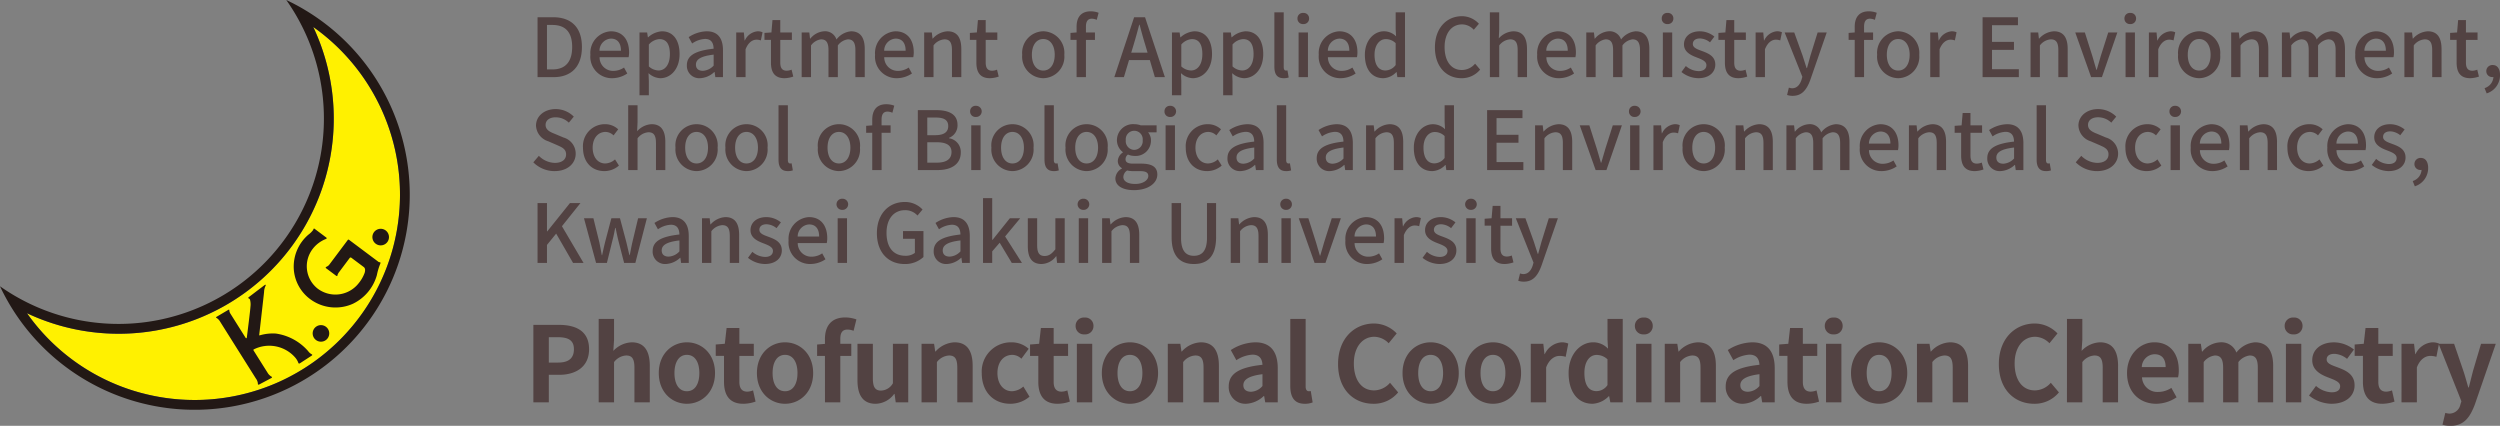
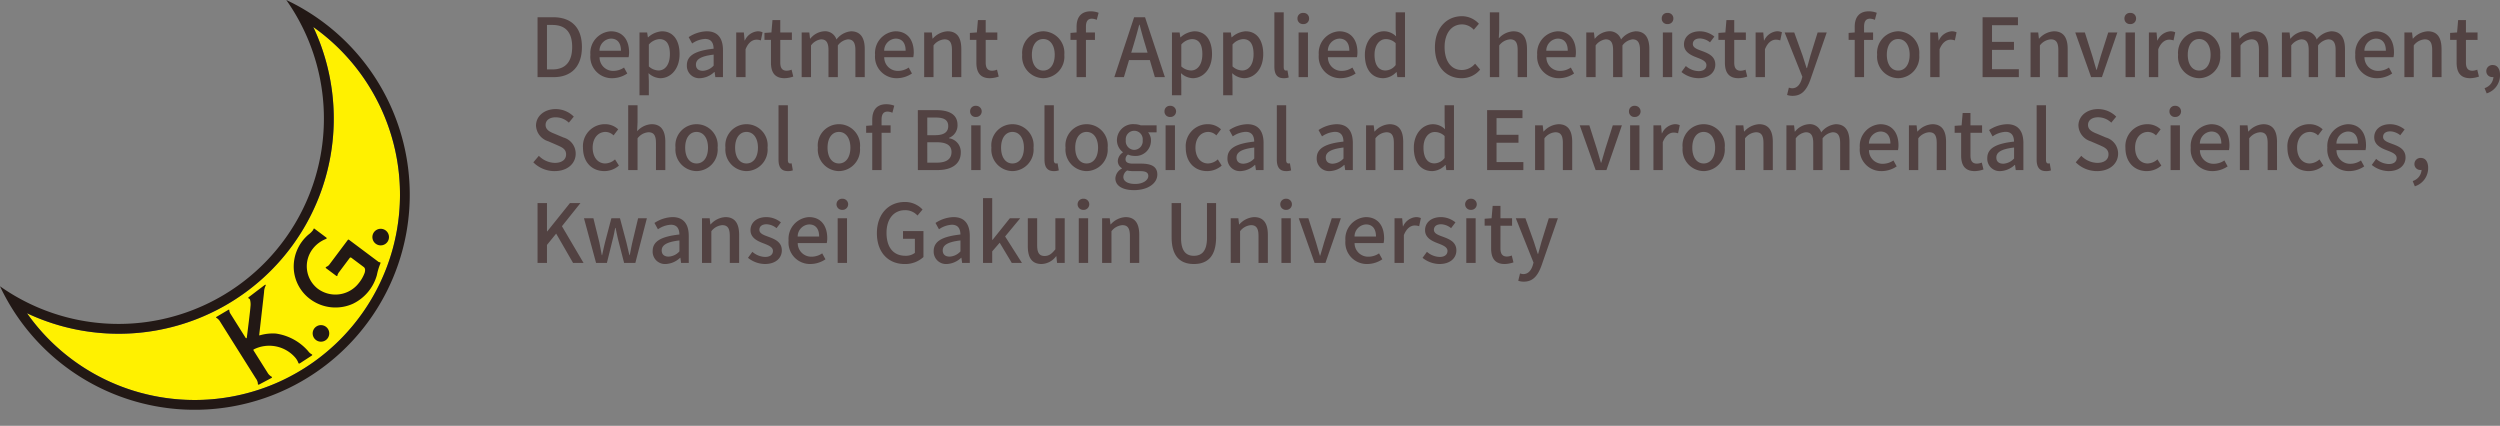
<svg xmlns="http://www.w3.org/2000/svg" width="430.551" height="73.336" viewBox="0 0 430.551 73.336">
  <rect x="0" y="0" width="430.551" height="73.336" fill="#808080" stroke="none" />
  <g id="グループ_1236" data-name="グループ 1236" transform="translate(-319.781 -24.714)">
    <g id="グループ_1235" data-name="グループ 1235">
      <g id="グループ_1185" data-name="グループ 1185" transform="translate(319.781 24.714)">
        <path id="パス_2164" data-name="パス 2164" d="M55.071,98.414a35.226,35.226,0,0,1-19.7-13.733,37.049,37.049,0,0,0,49.3-49.3,35.369,35.369,0,0,1-29.6,63.03" transform="translate(-30.718 -30.731)" fill="#fff100" />
        <path id="パス_2165" data-name="パス 2165" d="M82.106,31.386q-1.473-.869-3.04-1.608.974,1.379,1.81,2.842A35.371,35.371,0,0,1,32.6,80.886q-1.469-.839-2.839-1.807.736,1.556,1.61,3.043a37.049,37.049,0,1,0,50.73-50.735M54.118,97.46a35.226,35.226,0,0,1-19.7-13.733,37.049,37.049,0,0,0,49.3-49.3,35.369,35.369,0,0,1-29.6,63.03m32.13-11.021a1.427,1.427,0,1,1-1.968-.447,1.427,1.427,0,0,1,1.968.447M96.535,69.847a1.428,1.428,0,1,1-1.968-.447,1.428,1.428,0,0,1,1.968.447M83.541,90.91c0,.047-.058.087-.109.125,0,0-1.848,1.2-2,1.3-.127.08-.252.109-.319-.153a3.018,3.018,0,0,0-.545-.869,5.939,5.939,0,0,0-7.122-1.351.131.131,0,0,0-.012.174h0c1.241,1.973,2.317,3.682,2.4,3.811a1.874,1.874,0,0,0,.617.653c.134.06.156.114.153.173s-.075.1-.162.143-1.9,1.005-1.98,1.05-.179.091-.241.037-.048-.136-.048-.227a1.722,1.722,0,0,0-.337-.807c-.339-.537-6.074-9.651-6.2-9.856a1.751,1.751,0,0,0-.571-.578c-.086-.042-.138-.112-.041-.172s2.026-1.2,2.026-1.2c.078-.047.136-.073.173-.051.052.035.03.149.047.259a1.467,1.467,0,0,0,.228.505c.072.116,1.246,1.982,2.564,4.076.1.146.192.06.21-.039.148-1.159.59-4.647.624-5.3a3.136,3.136,0,0,0-.079-1.243.47.47,0,0,0-.225-.2c-.106-.06-.087-.136-.008-.2s2.657-2.023,2.762-2.1.156-.056.179-.026.005.111-.047.208a2.581,2.581,0,0,0-.235,1.03c-.08.761-.715,6.318-.837,7.383-.006.06.02.083.074.068l-.008.007a7.991,7.991,0,0,1,2.808-.316,9.042,9.042,0,0,1,5.571,3.046,1.807,1.807,0,0,0,.61.53A.125.125,0,0,1,83.541,90.91Zm2.438-14.893c-.062-.044-.134-.115-.125-.172s.094-.1.2-.156a1.089,1.089,0,0,0,.454-.376L89.665,71.1a.15.15,0,0,1,.191-.036c.055.039,5.047,3.777,5.112,3.825a.191.191,0,0,0,.17.046c.085,0,.2.007.132.237a10.586,10.586,0,0,0-.6,1.989,7.8,7.8,0,0,1-4.109,4.922,7.31,7.31,0,0,1-7.471-.859,7,7,0,0,1-2.727-5.063,7.254,7.254,0,0,1,2.5-5.957,3.865,3.865,0,0,0,.813-.791c.073-.164.113-.265.154-.276s.071.012.11.04,2,1.5,2.038,1.529a.1.1,0,0,1,.051.093c0,.024,0,.085-.154.145a5.272,5.272,0,0,0-2.244,1.685,4.9,4.9,0,0,0,.832,6.85,5.087,5.087,0,0,0,7.054-.9,6.106,6.106,0,0,0,1.057-1.842c.044-.183.193-.7-.166-.971s-2.047-1.532-2.125-1.592a.2.2,0,0,0-.3.041c-.093.121-1.653,2.208-1.774,2.369a1.7,1.7,0,0,0-.295.495c-.037.11-.037.214-.091.237s-.141-.026-.2-.071Z" transform="translate(-29.765 -29.778)" fill="#221815" />
      </g>
-       <path id="パス_2189" data-name="パス 2189" d="M1.638,0H4.3V-4.734H6.084c2.862,0,5.148-1.368,5.148-4.41,0-3.15-2.268-4.194-5.22-4.194H1.638ZM4.3-6.84v-4.374H5.814c1.836,0,2.808.522,2.808,2.07,0,1.53-.882,2.3-2.718,2.3ZM12.888,0h2.646V-6.93a2.833,2.833,0,0,1,2.088-1.134c.99,0,1.422.54,1.422,2.106V0H21.69V-6.282c0-2.538-.936-4.05-3.114-4.05a4.587,4.587,0,0,0-3.168,1.476l.126-1.89v-3.618H12.888ZM28.08.252c2.52,0,4.842-1.944,4.842-5.292S30.6-10.332,28.08-10.332,23.238-8.388,23.238-5.04,25.56.252,28.08.252Zm0-2.16c-1.368,0-2.142-1.224-2.142-3.132,0-1.89.774-3.132,2.142-3.132S30.222-6.93,30.222-5.04C30.222-3.132,29.448-1.908,28.08-1.908Zm9.7,2.16a6.514,6.514,0,0,0,2.124-.378l-.432-1.926a2.945,2.945,0,0,1-.99.216c-.9,0-1.368-.54-1.368-1.692V-7.992H39.6V-10.08H37.116V-12.8h-2.2l-.306,2.718-1.566.126v1.962H34.47v4.464C34.47-1.278,35.388.252,37.782.252Zm7.2,0c2.52,0,4.842-1.944,4.842-5.292s-2.322-5.292-4.842-5.292S40.14-8.388,40.14-5.04,42.462.252,44.982.252Zm0-2.16c-1.368,0-2.142-1.224-2.142-3.132,0-1.89.774-3.132,2.142-3.132S47.124-6.93,47.124-5.04C47.124-3.132,46.35-1.908,44.982-1.908ZM51.858,0H54.5V-7.992h1.89V-10.08H54.5v-.864c0-1.116.432-1.584,1.224-1.584a2.87,2.87,0,0,1,1.062.216l.486-1.962a5.751,5.751,0,0,0-1.908-.342c-2.538,0-3.51,1.62-3.51,3.726v.828l-1.35.108v1.962h1.35ZM60.57.252a4.044,4.044,0,0,0,3.2-1.692h.072l.2,1.44H66.2V-10.08H63.558v6.8a2.429,2.429,0,0,1-2.052,1.26c-.972,0-1.4-.558-1.4-2.106V-10.08H57.456v6.3C57.456-1.26,58.392.252,60.57.252ZM68.49,0h2.646V-6.93a2.833,2.833,0,0,1,2.088-1.134c.99,0,1.422.54,1.422,2.106V0h2.646V-6.282c0-2.538-.936-4.05-3.114-4.05A4.646,4.646,0,0,0,70.9-8.748h-.054l-.2-1.332H68.49ZM83.772.252A5.08,5.08,0,0,0,87.084-.972L86.022-2.718a3.13,3.13,0,0,1-1.962.81c-1.44,0-2.5-1.224-2.5-3.132,0-1.89,1.044-3.132,2.592-3.132a2.294,2.294,0,0,1,1.53.666l1.26-1.71a4.407,4.407,0,0,0-2.934-1.116A5.028,5.028,0,0,0,78.858-5.04C78.858-1.692,80.982.252,83.772.252Zm8.136,0a6.514,6.514,0,0,0,2.124-.378L93.6-2.052a2.945,2.945,0,0,1-.99.216c-.9,0-1.368-.54-1.368-1.692V-7.992h2.484V-10.08H91.242V-12.8h-2.2L88.74-10.08l-1.566.126v1.962H88.6v4.464C88.6-1.278,89.514.252,91.908.252ZM95.238,0h2.646V-10.08H95.238ZM96.57-11.7a1.418,1.418,0,0,0,1.53-1.458,1.414,1.414,0,0,0-1.53-1.44,1.42,1.42,0,0,0-1.548,1.44A1.424,1.424,0,0,0,96.57-11.7ZM104.382.252c2.52,0,4.842-1.944,4.842-5.292s-2.322-5.292-4.842-5.292S99.54-8.388,99.54-5.04,101.862.252,104.382.252Zm0-2.16c-1.368,0-2.142-1.224-2.142-3.132,0-1.89.774-3.132,2.142-3.132s2.142,1.242,2.142,3.132C106.524-3.132,105.75-1.908,104.382-1.908ZM110.9,0h2.646V-6.93a2.833,2.833,0,0,1,2.088-1.134c.99,0,1.422.54,1.422,2.106V0H119.7V-6.282c0-2.538-.936-4.05-3.114-4.05a4.646,4.646,0,0,0-3.276,1.584h-.054l-.2-1.332H110.9ZM124.38.252a4.74,4.74,0,0,0,3.042-1.332h.072l.18,1.08h2.16V-5.886c0-2.916-1.314-4.446-3.87-4.446A8.053,8.053,0,0,0,121.752-9l.954,1.746a5.7,5.7,0,0,1,2.772-.954c1.242,0,1.674.756,1.728,1.746-4.068.432-5.814,1.566-5.814,3.726A2.863,2.863,0,0,0,124.38.252Zm.864-2.07c-.774,0-1.332-.342-1.332-1.134,0-.9.828-1.584,3.294-1.89v2.034A2.739,2.739,0,0,1,125.244-1.818Zm9.234,2.07a3.533,3.533,0,0,0,1.368-.234l-.324-1.962a1.491,1.491,0,0,1-.36.036c-.252,0-.522-.2-.522-.81V-14.364h-2.646V-2.826C131.994-.954,132.642.252,134.478.252Zm11.844,0A5.391,5.391,0,0,0,150.57-1.71l-1.4-1.656a3.674,3.674,0,0,1-2.754,1.314c-2.106,0-3.474-1.746-3.474-4.644,0-2.862,1.512-4.59,3.528-4.59a3.509,3.509,0,0,1,2.466,1.116l1.386-1.692a5.433,5.433,0,0,0-3.906-1.71c-3.366,0-6.192,2.574-6.192,6.966C140.22-2.16,142.956.252,146.322.252Zm9.846,0c2.52,0,4.842-1.944,4.842-5.292s-2.322-5.292-4.842-5.292-4.842,1.944-4.842,5.292S153.648.252,156.168.252Zm0-2.16c-1.368,0-2.142-1.224-2.142-3.132,0-1.89.774-3.132,2.142-3.132S158.31-6.93,158.31-5.04C158.31-3.132,157.536-1.908,156.168-1.908ZM166.9.252c2.52,0,4.842-1.944,4.842-5.292s-2.322-5.292-4.842-5.292-4.842,1.944-4.842,5.292S164.376.252,166.9.252Zm0-2.16c-1.368,0-2.142-1.224-2.142-3.132,0-1.89.774-3.132,2.142-3.132s2.142,1.242,2.142,3.132C169.038-3.132,168.264-1.908,166.9-1.908ZM173.412,0h2.646V-6.012c.558-1.458,1.512-1.98,2.3-1.98a3.367,3.367,0,0,1,1.062.162l.45-2.286a2.852,2.852,0,0,0-1.188-.216A3.492,3.492,0,0,0,175.824-8.3h-.054l-.2-1.782h-2.16ZM184.05.252a4.181,4.181,0,0,0,2.79-1.3h.072L187.11,0h2.142V-14.364h-2.628v3.546l.09,1.584a3.469,3.469,0,0,0-2.556-1.1c-2.178,0-4.23,2.016-4.23,5.292C179.928-1.728,181.548.252,184.05.252Zm.684-2.178c-1.332,0-2.088-1.044-2.088-3.132,0-2.016.954-3.1,2.088-3.1a2.718,2.718,0,0,1,1.89.756V-2.97A2.293,2.293,0,0,1,184.734-1.926ZM191.556,0H194.2V-10.08h-2.646Zm1.332-11.7a1.418,1.418,0,0,0,1.53-1.458,1.414,1.414,0,0,0-1.53-1.44,1.42,1.42,0,0,0-1.548,1.44A1.424,1.424,0,0,0,192.888-11.7Zm3.6,11.7h2.646V-6.93a2.833,2.833,0,0,1,2.088-1.134c.99,0,1.422.54,1.422,2.106V0h2.646V-6.282c0-2.538-.936-4.05-3.114-4.05A4.646,4.646,0,0,0,198.9-8.748h-.054l-.2-1.332h-2.16ZM209.97.252a4.74,4.74,0,0,0,3.042-1.332h.072l.18,1.08h2.16V-5.886c0-2.916-1.314-4.446-3.87-4.446A8.053,8.053,0,0,0,207.342-9l.954,1.746a5.7,5.7,0,0,1,2.772-.954c1.242,0,1.674.756,1.728,1.746-4.068.432-5.814,1.566-5.814,3.726A2.863,2.863,0,0,0,209.97.252Zm.864-2.07c-.774,0-1.332-.342-1.332-1.134,0-.9.828-1.584,3.294-1.89v2.034A2.739,2.739,0,0,1,210.834-1.818Zm10.1,2.07a6.514,6.514,0,0,0,2.124-.378l-.432-1.926a2.945,2.945,0,0,1-.99.216c-.9,0-1.368-.54-1.368-1.692V-7.992h2.484V-10.08h-2.484V-12.8h-2.2l-.306,2.718-1.566.126v1.962h1.422v4.464C217.62-1.278,218.538.252,220.932.252ZM224.262,0h2.646V-10.08h-2.646Zm1.332-11.7a1.418,1.418,0,0,0,1.53-1.458,1.414,1.414,0,0,0-1.53-1.44,1.42,1.42,0,0,0-1.548,1.44A1.424,1.424,0,0,0,225.594-11.7ZM233.406.252c2.52,0,4.842-1.944,4.842-5.292s-2.322-5.292-4.842-5.292-4.842,1.944-4.842,5.292S230.886.252,233.406.252Zm0-2.16c-1.368,0-2.142-1.224-2.142-3.132,0-1.89.774-3.132,2.142-3.132s2.142,1.242,2.142,3.132C235.548-3.132,234.774-1.908,233.406-1.908ZM239.922,0h2.646V-6.93a2.833,2.833,0,0,1,2.088-1.134c.99,0,1.422.54,1.422,2.106V0h2.646V-6.282c0-2.538-.936-4.05-3.114-4.05a4.646,4.646,0,0,0-3.276,1.584h-.054l-.2-1.332h-2.16Zm20.2.252a5.391,5.391,0,0,0,4.248-1.962l-1.4-1.656a3.674,3.674,0,0,1-2.754,1.314c-2.106,0-3.474-1.746-3.474-4.644,0-2.862,1.512-4.59,3.528-4.59a3.509,3.509,0,0,1,2.466,1.116l1.386-1.692a5.433,5.433,0,0,0-3.906-1.71c-3.366,0-6.192,2.574-6.192,6.966C254.016-2.16,256.752.252,260.118.252ZM265.752,0H268.4V-6.93a2.833,2.833,0,0,1,2.088-1.134c.99,0,1.422.54,1.422,2.106V0h2.646V-6.282c0-2.538-.936-4.05-3.114-4.05a4.587,4.587,0,0,0-3.168,1.476l.126-1.89v-3.618h-2.646Zm15.372.252a6.346,6.346,0,0,0,3.51-1.116l-.9-1.62a4.155,4.155,0,0,1-2.268.7,2.649,2.649,0,0,1-2.79-2.52h6.21a4.974,4.974,0,0,0,.126-1.224c0-2.772-1.44-4.806-4.212-4.806-2.394,0-4.7,2.034-4.7,5.292C276.1-1.71,278.3.252,281.124.252ZM278.64-6.066a2.269,2.269,0,0,1,2.2-2.214c1.3,0,1.908.864,1.908,2.214ZM286.65,0H289.3V-6.93a2.873,2.873,0,0,1,1.926-1.134c.954,0,1.422.54,1.422,2.106V0h2.628V-6.93a2.941,2.941,0,0,1,1.944-1.134c.954,0,1.4.54,1.4,2.106V0h2.646V-6.282c0-2.538-.99-4.05-3.132-4.05a4.47,4.47,0,0,0-3.2,1.764,2.744,2.744,0,0,0-2.772-1.764,4.244,4.244,0,0,0-3.1,1.6h-.054l-.2-1.35h-2.16Zm16.812,0h2.646V-10.08h-2.646Zm1.332-11.7a1.418,1.418,0,0,0,1.53-1.458,1.414,1.414,0,0,0-1.53-1.44,1.42,1.42,0,0,0-1.548,1.44A1.424,1.424,0,0,0,304.794-11.7ZM311.274.252c2.628,0,4.014-1.422,4.014-3.186,0-1.872-1.476-2.538-2.808-3.042-1.062-.4-2-.666-2-1.4,0-.576.432-.972,1.35-.972a3.752,3.752,0,0,1,2.16.864l1.188-1.6a5.587,5.587,0,0,0-3.42-1.242c-2.3,0-3.762,1.278-3.762,3.078,0,1.692,1.422,2.466,2.7,2.952,1.062.414,2.106.756,2.106,1.512,0,.63-.45,1.062-1.458,1.062a4.376,4.376,0,0,1-2.7-1.1L307.44-1.17A6.394,6.394,0,0,0,311.274.252Zm8.766,0a6.514,6.514,0,0,0,2.124-.378l-.432-1.926a2.945,2.945,0,0,1-.99.216c-.9,0-1.368-.54-1.368-1.692V-7.992h2.484V-10.08h-2.484V-12.8h-2.2l-.306,2.718-1.566.126v1.962h1.422v4.464C316.728-1.278,317.646.252,320.04.252ZM323.37,0h2.646V-6.012c.558-1.458,1.512-1.98,2.3-1.98a3.367,3.367,0,0,1,1.062.162l.45-2.286a2.852,2.852,0,0,0-1.188-.216A3.492,3.492,0,0,0,325.782-8.3h-.054l-.2-1.782h-2.16Zm8.442,4.05c2.25,0,3.33-1.368,4.212-3.744l3.582-10.386h-2.538L335.682-5.4c-.234.936-.486,1.908-.72,2.844h-.09c-.288-.972-.54-1.944-.846-2.844l-1.6-4.68H329.76l3.924,9.9-.18.594a1.93,1.93,0,0,1-1.89,1.53,2.711,2.711,0,0,1-.7-.126l-.486,2.034A4.268,4.268,0,0,0,331.812,4.05Z" transform="translate(410 94)" fill="#524242" />
      <path id="パス_2188" data-name="パス 2188" d="M1.358,0H4.116C7.2,0,9-1.848,9-5.194S7.2-10.318,4.032-10.318H1.358ZM2.982-1.33V-8.988H3.92c2.212,0,3.4,1.218,3.4,3.794S6.132-1.33,3.92-1.33ZM14.21.182a4.671,4.671,0,0,0,2.6-.812l-.56-1.022a3.269,3.269,0,0,1-1.834.574A2.325,2.325,0,0,1,12.04-3.43h5a4.174,4.174,0,0,0,.084-.826c0-2.17-1.106-3.64-3.15-3.64A3.743,3.743,0,0,0,10.458-3.85,3.7,3.7,0,0,0,14.21.182ZM12.026-4.55A2.085,2.085,0,0,1,14-6.636c1.12,0,1.722.77,1.722,2.086Zm6.888,7.672h1.61V.63L20.468-.686A3.175,3.175,0,0,0,22.5.182c1.736,0,3.318-1.512,3.318-4.158,0-2.366-1.092-3.92-3.038-3.92A3.906,3.906,0,0,0,20.4-6.86h-.042L20.23-7.7H18.914Zm3.276-4.27a2.578,2.578,0,0,1-1.666-.7V-5.614a2.652,2.652,0,0,1,1.82-.938c1.288,0,1.806.994,1.806,2.6C24.15-2.142,23.31-1.148,22.19-1.148ZM29.344.182a3.828,3.828,0,0,0,2.45-1.064h.056L31.976,0h1.316V-4.634c0-2.044-.882-3.262-2.8-3.262a5.9,5.9,0,0,0-3.108,1.008l.6,1.092a4.234,4.234,0,0,1,2.226-.784c1.134,0,1.456.784,1.47,1.68-3.206.35-4.606,1.2-4.606,2.856A2.127,2.127,0,0,0,29.344.182Zm.49-1.274c-.686,0-1.2-.308-1.2-1.064,0-.868.77-1.456,3.052-1.722v1.89A2.714,2.714,0,0,1,29.834-1.092ZM35.574,0h1.61V-4.8c.476-1.218,1.232-1.652,1.862-1.652a2.278,2.278,0,0,1,.77.126l.294-1.4a1.915,1.915,0,0,0-.868-.168,2.662,2.662,0,0,0-2.184,1.582h-.042L36.89-7.7H35.574ZM43.89.182A4.927,4.927,0,0,0,45.4-.1l-.294-1.19a2.3,2.3,0,0,1-.826.182c-.8,0-1.12-.476-1.12-1.4V-6.412h2V-7.7h-2V-9.828H41.818L41.636-7.7l-1.2.084v1.2h1.12V-2.52C41.552-.9,42.154.182,43.89.182ZM46.844,0h1.61V-5.46a2.547,2.547,0,0,1,1.722-1.05c.882,0,1.288.532,1.288,1.862V0h1.61V-5.46A2.571,2.571,0,0,1,54.81-6.51c.868,0,1.288.532,1.288,1.862V0h1.61V-4.844c0-1.96-.756-3.052-2.366-3.052a3.548,3.548,0,0,0-2.506,1.414A2.055,2.055,0,0,0,50.708-7.9a3.354,3.354,0,0,0-2.38,1.274h-.042L48.16-7.7H46.844ZM63.238.182a4.671,4.671,0,0,0,2.6-.812l-.56-1.022a3.269,3.269,0,0,1-1.834.574,2.325,2.325,0,0,1-2.38-2.352h5a4.174,4.174,0,0,0,.084-.826c0-2.17-1.106-3.64-3.15-3.64A3.743,3.743,0,0,0,59.486-3.85,3.7,3.7,0,0,0,63.238.182ZM61.054-4.55a2.085,2.085,0,0,1,1.974-2.086c1.12,0,1.722.77,1.722,2.086ZM67.942,0h1.61V-5.46a2.58,2.58,0,0,1,1.876-1.05c.91,0,1.3.532,1.3,1.862V0h1.61V-4.844c0-1.96-.728-3.052-2.366-3.052a3.669,3.669,0,0,0-2.548,1.26h-.042L69.258-7.7H67.942ZM79.268.182A4.927,4.927,0,0,0,80.78-.1l-.294-1.19a2.3,2.3,0,0,1-.826.182c-.8,0-1.12-.476-1.12-1.4V-6.412h2V-7.7h-2V-9.828H77.2L77.014-7.7l-1.2.084v1.2h1.12V-2.52C76.93-.9,77.532.182,79.268.182Zm9.184,0A3.7,3.7,0,0,0,92.078-3.85,3.716,3.716,0,0,0,88.452-7.9,3.716,3.716,0,0,0,84.826-3.85,3.7,3.7,0,0,0,88.452.182Zm0-1.316c-1.2,0-1.96-1.078-1.96-2.716s.756-2.716,1.96-2.716,1.974,1.092,1.974,2.716S89.67-1.134,88.452-1.134ZM94.192,0H95.8V-6.412h1.554V-7.7H95.8v-.98c0-.938.336-1.386,1.022-1.386a2.1,2.1,0,0,1,.84.2l.322-1.218a3.788,3.788,0,0,0-1.358-.252c-1.722,0-2.436,1.092-2.436,2.674V-7.7l-1.05.084v1.2h1.05Zm9.828-5.6c.336-1.12.658-2.254.952-3.43h.07c.308,1.162.616,2.31.966,3.43l.406,1.386H103.6ZM100.688,0h1.652l.882-2.94h3.584L107.674,0H109.4L105.98-10.318H104.1Zm9.926,3.122h1.61V.63l-.056-1.316a3.175,3.175,0,0,0,2.03.868c1.736,0,3.318-1.512,3.318-4.158,0-2.366-1.092-3.92-3.038-3.92A3.906,3.906,0,0,0,112.1-6.86h-.042l-.126-.84h-1.316Zm3.276-4.27a2.578,2.578,0,0,1-1.666-.7V-5.614a2.652,2.652,0,0,1,1.82-.938c1.288,0,1.806.994,1.806,2.6C115.85-2.142,115.01-1.148,113.89-1.148Zm5.544,4.27h1.61V.63l-.056-1.316a3.175,3.175,0,0,0,2.03.868c1.736,0,3.318-1.512,3.318-4.158,0-2.366-1.092-3.92-3.038-3.92a3.906,3.906,0,0,0-2.38,1.036h-.042l-.126-.84h-1.316Zm3.276-4.27a2.578,2.578,0,0,1-1.666-.7V-5.614a2.652,2.652,0,0,1,1.82-.938c1.288,0,1.806.994,1.806,2.6C124.67-2.142,123.83-1.148,122.71-1.148Zm7.14,1.33a2.525,2.525,0,0,0,.868-.126l-.21-1.218a1.118,1.118,0,0,1-.266.028c-.2,0-.378-.154-.378-.588v-9.436h-1.61v9.352C128.254-.56,128.688.182,129.85.182ZM132.426,0h1.61V-7.7h-1.61Zm.8-9.142a.937.937,0,0,0,1.008-.966.934.934,0,0,0-1.008-.952.923.923,0,0,0-.994.952A.926.926,0,0,0,133.224-9.142ZM139.65.182a4.671,4.671,0,0,0,2.6-.812l-.56-1.022a3.269,3.269,0,0,1-1.834.574,2.325,2.325,0,0,1-2.38-2.352h5a4.173,4.173,0,0,0,.084-.826c0-2.17-1.106-3.64-3.15-3.64A3.743,3.743,0,0,0,135.9-3.85,3.7,3.7,0,0,0,139.65.182ZM137.466-4.55a2.085,2.085,0,0,1,1.974-2.086c1.12,0,1.722.77,1.722,2.086ZM147.014.182a3.227,3.227,0,0,0,2.24-1.05h.056l.126.868h1.316V-11.158h-1.61V-8.3l.07,1.274A2.971,2.971,0,0,0,147.14-7.9c-1.722,0-3.3,1.554-3.3,4.046C143.836-1.288,145.082.182,147.014.182Zm.378-1.33c-1.2,0-1.89-.966-1.89-2.716,0-1.666.868-2.688,1.946-2.688a2.415,2.415,0,0,1,1.694.7v3.766A2.263,2.263,0,0,1,147.392-1.148Zm13.09,1.33A4.069,4.069,0,0,0,163.688-1.3l-.868-1.022a2.981,2.981,0,0,1-2.282,1.092c-1.82,0-2.968-1.5-2.968-3.948,0-2.422,1.232-3.906,3.01-3.906a2.741,2.741,0,0,1,2.016.924l.882-1.036a3.971,3.971,0,0,0-2.926-1.3c-2.6,0-4.648,2.016-4.648,5.376S157.892.182,160.482.182ZM165.368,0h1.61V-5.46a2.58,2.58,0,0,1,1.876-1.05c.91,0,1.3.532,1.3,1.862V0h1.61V-4.844c0-1.96-.728-3.052-2.366-3.052a3.583,3.583,0,0,0-2.492,1.218l.07-1.526v-2.954h-1.61Zm11.9.182a4.671,4.671,0,0,0,2.6-.812l-.56-1.022a3.269,3.269,0,0,1-1.834.574A2.325,2.325,0,0,1,175.1-3.43h5a4.173,4.173,0,0,0,.084-.826c0-2.17-1.106-3.64-3.15-3.64a3.743,3.743,0,0,0-3.514,4.046A3.7,3.7,0,0,0,177.268.182ZM175.084-4.55a2.085,2.085,0,0,1,1.974-2.086c1.12,0,1.722.77,1.722,2.086ZM181.972,0h1.61V-5.46A2.547,2.547,0,0,1,185.3-6.51c.882,0,1.288.532,1.288,1.862V0h1.61V-5.46a2.571,2.571,0,0,1,1.736-1.05c.868,0,1.288.532,1.288,1.862V0h1.61V-4.844c0-1.96-.756-3.052-2.366-3.052a3.548,3.548,0,0,0-2.506,1.414A2.055,2.055,0,0,0,185.836-7.9a3.354,3.354,0,0,0-2.38,1.274h-.042L183.288-7.7h-1.316ZM195.16,0h1.61V-7.7h-1.61Zm.8-9.142a.937.937,0,0,0,1.008-.966.934.934,0,0,0-1.008-.952.923.923,0,0,0-.994.952A.926.926,0,0,0,195.958-9.142ZM201.264.182c1.9,0,2.926-1.05,2.926-2.338,0-1.456-1.19-1.932-2.268-2.338-.84-.308-1.6-.56-1.6-1.218,0-.532.392-.952,1.246-.952a2.877,2.877,0,0,1,1.708.672l.756-.994a4.012,4.012,0,0,0-2.492-.91c-1.708,0-2.744.966-2.744,2.254s1.134,1.848,2.17,2.24c.826.322,1.694.63,1.694,1.33,0,.588-.434,1.036-1.358,1.036a3.489,3.489,0,0,1-2.184-.882l-.756,1.036A4.768,4.768,0,0,0,201.264.182Zm6.916,0a4.927,4.927,0,0,0,1.512-.28l-.294-1.19a2.3,2.3,0,0,1-.826.182c-.8,0-1.12-.476-1.12-1.4V-6.412h2V-7.7h-2V-9.828h-1.344L205.926-7.7l-1.2.084v1.2h1.12V-2.52C205.842-.9,206.444.182,208.18.182ZM211.134,0h1.61V-4.8c.476-1.218,1.232-1.652,1.862-1.652a2.278,2.278,0,0,1,.77.126l.294-1.4A1.915,1.915,0,0,0,214.8-7.9a2.662,2.662,0,0,0-2.184,1.582h-.042L212.45-7.7h-1.316Zm6.384,3.22c1.624,0,2.436-1.106,3.038-2.758L223.384-7.7h-1.568l-1.232,3.962c-.2.7-.406,1.47-.6,2.17h-.07c-.238-.714-.476-1.484-.7-2.17L217.784-7.7h-1.652l3.052,7.644-.154.532c-.28.826-.77,1.442-1.61,1.442a2.086,2.086,0,0,1-.56-.112l-.308,1.26A2.738,2.738,0,0,0,217.518,3.22ZM228.2,0h1.61V-6.412h1.554V-7.7H229.81v-.98c0-.938.336-1.386,1.022-1.386a2.1,2.1,0,0,1,.84.2l.322-1.218a3.788,3.788,0,0,0-1.358-.252c-1.722,0-2.436,1.092-2.436,2.674V-7.7l-1.05.084v1.2h1.05Zm7.49.182a3.7,3.7,0,0,0,3.626-4.032A3.716,3.716,0,0,0,235.69-7.9a3.716,3.716,0,0,0-3.626,4.046A3.7,3.7,0,0,0,235.69.182Zm0-1.316c-1.2,0-1.96-1.078-1.96-2.716s.756-2.716,1.96-2.716,1.974,1.092,1.974,2.716S236.908-1.134,235.69-1.134ZM241.206,0h1.61V-4.8c.476-1.218,1.232-1.652,1.862-1.652a2.278,2.278,0,0,1,.77.126l.294-1.4a1.915,1.915,0,0,0-.868-.168,2.662,2.662,0,0,0-2.184,1.582h-.042L242.522-7.7h-1.316Zm9.016,0h6.244V-1.372h-4.62V-4.7h3.78V-6.076h-3.78v-2.87h4.466v-1.372h-6.09Zm8.26,0h1.61V-5.46a2.58,2.58,0,0,1,1.876-1.05c.91,0,1.3.532,1.3,1.862V0h1.61V-4.844c0-1.96-.728-3.052-2.366-3.052a3.669,3.669,0,0,0-2.548,1.26h-.042L259.8-7.7h-1.316Zm10.43,0h1.862l2.66-7.7h-1.568L270.55-3.556c-.21.756-.448,1.54-.672,2.3h-.056c-.224-.756-.448-1.54-.672-2.3L267.834-7.7h-1.652Zm5.936,0h1.61V-7.7h-1.61Zm.8-9.142a.937.937,0,0,0,1.008-.966.934.934,0,0,0-1.008-.952.923.923,0,0,0-.994.952A.926.926,0,0,0,275.646-9.142ZM278.866,0h1.61V-4.8c.476-1.218,1.232-1.652,1.862-1.652a2.278,2.278,0,0,1,.77.126l.294-1.4a1.915,1.915,0,0,0-.868-.168,2.662,2.662,0,0,0-2.184,1.582h-.042L280.182-7.7h-1.316Zm8.652.182a3.7,3.7,0,0,0,3.626-4.032A3.716,3.716,0,0,0,287.518-7.9a3.716,3.716,0,0,0-3.626,4.046A3.7,3.7,0,0,0,287.518.182Zm0-1.316c-1.2,0-1.96-1.078-1.96-2.716s.756-2.716,1.96-2.716,1.974,1.092,1.974,2.716S288.736-1.134,287.518-1.134ZM293.034,0h1.61V-5.46a2.58,2.58,0,0,1,1.876-1.05c.91,0,1.3.532,1.3,1.862V0h1.61V-4.844c0-1.96-.728-3.052-2.366-3.052a3.669,3.669,0,0,0-2.548,1.26h-.042L294.35-7.7h-1.316Zm8.736,0h1.61V-5.46A2.547,2.547,0,0,1,305.1-6.51c.882,0,1.288.532,1.288,1.862V0H308V-5.46a2.571,2.571,0,0,1,1.736-1.05c.868,0,1.288.532,1.288,1.862V0h1.61V-4.844c0-1.96-.756-3.052-2.366-3.052a3.548,3.548,0,0,0-2.506,1.414A2.055,2.055,0,0,0,305.634-7.9a3.354,3.354,0,0,0-2.38,1.274h-.042L303.086-7.7H301.77Zm16.394.182a4.672,4.672,0,0,0,2.6-.812l-.56-1.022a3.269,3.269,0,0,1-1.834.574,2.325,2.325,0,0,1-2.38-2.352h5a4.174,4.174,0,0,0,.084-.826c0-2.17-1.106-3.64-3.15-3.64a3.743,3.743,0,0,0-3.514,4.046A3.7,3.7,0,0,0,318.164.182ZM315.98-4.55a2.085,2.085,0,0,1,1.974-2.086c1.12,0,1.722.77,1.722,2.086ZM322.868,0h1.61V-5.46a2.58,2.58,0,0,1,1.876-1.05c.91,0,1.3.532,1.3,1.862V0h1.61V-4.844c0-1.96-.728-3.052-2.366-3.052a3.669,3.669,0,0,0-2.548,1.26h-.042L324.184-7.7h-1.316Zm11.326.182a4.927,4.927,0,0,0,1.512-.28l-.294-1.19a2.3,2.3,0,0,1-.826.182c-.8,0-1.12-.476-1.12-1.4V-6.412h2V-7.7h-2V-9.828h-1.344L331.94-7.7l-1.2.084v1.2h1.12V-2.52C331.856-.9,332.458.182,334.194.182ZM337.036,2.8a3.282,3.282,0,0,0,2.3-3.15c0-1.078-.462-1.736-1.246-1.736a1.046,1.046,0,0,0-1.12,1.036,1.01,1.01,0,0,0,1.078,1.036.574.574,0,0,0,.154-.014,2.148,2.148,0,0,1-1.526,1.918ZM4.3,16.182c2.254,0,3.626-1.344,3.626-3a2.877,2.877,0,0,0-2.1-2.786L4.41,9.8c-.84-.336-1.666-.672-1.666-1.568,0-.812.686-1.316,1.736-1.316a3.282,3.282,0,0,1,2.268.924L7.6,6.8A4.414,4.414,0,0,0,4.48,5.5c-1.96,0-3.388,1.218-3.388,2.842a2.964,2.964,0,0,0,2.1,2.7l1.428.616c.952.42,1.652.714,1.652,1.652,0,.868-.7,1.456-1.946,1.456A4,4,0,0,1,1.582,13.55L.63,14.67A5.141,5.141,0,0,0,4.3,16.182Zm8.568,0a3.814,3.814,0,0,0,2.506-.952L14.7,14.166a2.638,2.638,0,0,1-1.68.7c-1.274,0-2.17-1.078-2.17-2.716s.924-2.716,2.226-2.716a2.011,2.011,0,0,1,1.372.6l.8-1.05A3.306,3.306,0,0,0,12.992,8.1,3.779,3.779,0,0,0,9.184,12.15C9.184,14.712,10.78,16.182,12.866,16.182Zm4.1-.182h1.61V10.54a2.58,2.58,0,0,1,1.876-1.05c.91,0,1.3.532,1.3,1.862V16h1.61V11.156C23.366,9.2,22.638,8.1,21,8.1a3.583,3.583,0,0,0-2.492,1.218l.07-1.526V4.842h-1.61Zm11.774.182a3.7,3.7,0,0,0,3.626-4.032,3.648,3.648,0,1,0-7.252,0A3.7,3.7,0,0,0,28.742,16.182Zm0-1.316c-1.2,0-1.96-1.078-1.96-2.716s.756-2.716,1.96-2.716,1.974,1.092,1.974,2.716S29.96,14.866,28.742,14.866Zm8.6,1.316a3.7,3.7,0,0,0,3.626-4.032,3.648,3.648,0,1,0-7.252,0A3.7,3.7,0,0,0,37.338,16.182Zm0-1.316c-1.2,0-1.96-1.078-1.96-2.716s.756-2.716,1.96-2.716,1.974,1.092,1.974,2.716S38.556,14.866,37.338,14.866Zm7.112,1.316a2.525,2.525,0,0,0,.868-.126l-.21-1.218a1.118,1.118,0,0,1-.266.028c-.2,0-.378-.154-.378-.588V4.842h-1.61v9.352C42.854,15.44,43.288,16.182,44.45,16.182Zm8.806,0a3.7,3.7,0,0,0,3.626-4.032,3.648,3.648,0,1,0-7.252,0A3.7,3.7,0,0,0,53.256,16.182Zm0-1.316c-1.2,0-1.96-1.078-1.96-2.716s.756-2.716,1.96-2.716,1.974,1.092,1.974,2.716S54.474,14.866,53.256,14.866ZM59,16h1.61V9.588H62.16V8.3H60.606V7.32c0-.938.336-1.386,1.022-1.386a2.1,2.1,0,0,1,.84.2l.322-1.218a3.788,3.788,0,0,0-1.358-.252C59.71,4.66,59,5.752,59,7.334V8.3l-1.05.084v1.2H59Zm7.854,0h3.444c2.282,0,3.948-.98,3.948-3.024a2.366,2.366,0,0,0-2.03-2.45v-.07a2.292,2.292,0,0,0,1.47-2.226c0-1.862-1.526-2.548-3.64-2.548H66.85Zm1.624-6.006V6.956H69.9c1.456,0,2.184.406,2.184,1.484,0,.966-.658,1.554-2.226,1.554Zm0,4.732V11.212h1.638c1.638,0,2.534.518,2.534,1.68,0,1.26-.924,1.834-2.534,1.834ZM76.048,16h1.61V8.3h-1.61Zm.8-9.142a.96.96,0,1,0,0-1.918.923.923,0,0,0-.994.952A.926.926,0,0,0,76.846,6.858Zm6.3,9.324a3.7,3.7,0,0,0,3.626-4.032,3.648,3.648,0,1,0-7.252,0A3.7,3.7,0,0,0,83.146,16.182Zm0-1.316c-1.2,0-1.96-1.078-1.96-2.716s.756-2.716,1.96-2.716,1.974,1.092,1.974,2.716S84.364,14.866,83.146,14.866Zm7.112,1.316a2.525,2.525,0,0,0,.868-.126l-.21-1.218a1.118,1.118,0,0,1-.266.028c-.2,0-.378-.154-.378-.588V4.842h-1.61v9.352C88.662,15.44,89.1,16.182,90.258,16.182Zm5.656,0A3.7,3.7,0,0,0,99.54,12.15a3.648,3.648,0,1,0-7.252,0A3.7,3.7,0,0,0,95.914,16.182Zm0-1.316c-1.2,0-1.96-1.078-1.96-2.716s.756-2.716,1.96-2.716,1.974,1.092,1.974,2.716S97.132,14.866,95.914,14.866Zm8.148,4.592c2.464,0,4.032-1.2,4.032-2.688,0-1.316-.952-1.876-2.772-1.876h-1.414c-.98,0-1.288-.294-1.288-.756a1,1,0,0,1,.42-.812,2.677,2.677,0,0,0,1.078.238A2.631,2.631,0,0,0,107,10.918a2.082,2.082,0,0,0-.5-1.414h1.47V8.3h-2.73a3.211,3.211,0,0,0-1.12-.2,2.774,2.774,0,0,0-2.982,2.758,2.61,2.61,0,0,0,1.022,2.058v.056a1.876,1.876,0,0,0-.868,1.428,1.416,1.416,0,0,0,.7,1.274v.07a2.034,2.034,0,0,0-1.12,1.68C100.87,18.772,102.214,19.458,104.062,19.458Zm.056-6.93a1.506,1.506,0,0,1-1.456-1.666,1.465,1.465,0,1,1,2.912,0A1.506,1.506,0,0,1,104.118,12.528Zm.182,5.866c-1.274,0-2.058-.448-2.058-1.2a1.385,1.385,0,0,1,.658-1.12,4.895,4.895,0,0,0,1.036.112H105.1c.938,0,1.442.2,1.442.84C106.54,17.736,105.644,18.394,104.3,18.394ZM109.522,16h1.61V8.3h-1.61Zm.8-9.142a.96.96,0,1,0,0-1.918.923.923,0,0,0-.994.952A.926.926,0,0,0,110.32,6.858Zm6.356,9.324a3.814,3.814,0,0,0,2.506-.952l-.672-1.064a2.638,2.638,0,0,1-1.68.7c-1.274,0-2.17-1.078-2.17-2.716s.924-2.716,2.226-2.716a2.011,2.011,0,0,1,1.372.6l.8-1.05A3.306,3.306,0,0,0,116.8,8.1a3.779,3.779,0,0,0-3.808,4.046C112.994,14.712,114.59,16.182,116.676,16.182Zm5.768,0a3.828,3.828,0,0,0,2.45-1.064h.056l.126.882h1.316V11.366c0-2.044-.882-3.262-2.8-3.262a5.9,5.9,0,0,0-3.108,1.008l.6,1.092a4.234,4.234,0,0,1,2.226-.784c1.134,0,1.456.784,1.47,1.68-3.206.35-4.606,1.2-4.606,2.856A2.127,2.127,0,0,0,122.444,16.182Zm.49-1.274c-.686,0-1.2-.308-1.2-1.064,0-.868.77-1.456,3.052-1.722v1.89A2.714,2.714,0,0,1,122.934,14.908Zm7.336,1.274a2.525,2.525,0,0,0,.868-.126l-.21-1.218a1.118,1.118,0,0,1-.266.028c-.2,0-.378-.154-.378-.588V4.842h-1.61v9.352C128.674,15.44,129.108,16.182,130.27,16.182Zm7.546,0a3.828,3.828,0,0,0,2.45-1.064h.056l.126.882h1.316V11.366c0-2.044-.882-3.262-2.8-3.262a5.9,5.9,0,0,0-3.108,1.008l.6,1.092a4.234,4.234,0,0,1,2.226-.784c1.134,0,1.456.784,1.47,1.68-3.206.35-4.606,1.2-4.606,2.856A2.127,2.127,0,0,0,137.816,16.182Zm.49-1.274c-.686,0-1.2-.308-1.2-1.064,0-.868.77-1.456,3.052-1.722v1.89A2.715,2.715,0,0,1,138.306,14.908ZM144.046,16h1.61V10.54a2.58,2.58,0,0,1,1.876-1.05c.91,0,1.3.532,1.3,1.862V16h1.61V11.156c0-1.96-.728-3.052-2.366-3.052a3.669,3.669,0,0,0-2.548,1.26h-.042L145.362,8.3h-1.316Zm11.4.182a3.227,3.227,0,0,0,2.24-1.05h.056l.126.868h1.316V4.842h-1.61V7.7l.07,1.274a2.971,2.971,0,0,0-2.072-.868c-1.722,0-3.3,1.554-3.3,4.046C152.264,14.712,153.51,16.182,155.442,16.182Zm.378-1.33c-1.2,0-1.89-.966-1.89-2.716,0-1.666.868-2.688,1.946-2.688a2.415,2.415,0,0,1,1.694.7v3.766A2.263,2.263,0,0,1,155.82,14.852ZM164.892,16h6.244V14.628h-4.62V11.3h3.78V9.924h-3.78V7.054h4.466V5.682h-6.09Zm8.26,0h1.61V10.54a2.58,2.58,0,0,1,1.876-1.05c.91,0,1.3.532,1.3,1.862V16h1.61V11.156c0-1.96-.728-3.052-2.366-3.052a3.669,3.669,0,0,0-2.548,1.26h-.042L174.468,8.3h-1.316Zm10.43,0h1.862l2.66-7.7h-1.568l-1.316,4.144c-.21.756-.448,1.54-.672,2.3h-.056c-.224-.756-.448-1.54-.672-2.3L182.5,8.3h-1.652Zm5.936,0h1.61V8.3h-1.61Zm.8-9.142a.96.96,0,1,0,0-1.918.923.923,0,0,0-.994.952A.926.926,0,0,0,190.316,6.858ZM193.536,16h1.61V11.2c.476-1.218,1.232-1.652,1.862-1.652a2.278,2.278,0,0,1,.77.126l.294-1.4A1.915,1.915,0,0,0,197.2,8.1a2.662,2.662,0,0,0-2.184,1.582h-.042L194.852,8.3h-1.316Zm8.652.182a3.7,3.7,0,0,0,3.626-4.032,3.648,3.648,0,1,0-7.252,0A3.7,3.7,0,0,0,202.188,16.182Zm0-1.316c-1.2,0-1.96-1.078-1.96-2.716s.756-2.716,1.96-2.716,1.974,1.092,1.974,2.716S203.406,14.866,202.188,14.866ZM207.7,16h1.61V10.54a2.58,2.58,0,0,1,1.876-1.05c.91,0,1.3.532,1.3,1.862V16h1.61V11.156c0-1.96-.728-3.052-2.366-3.052a3.669,3.669,0,0,0-2.548,1.26h-.042L209.02,8.3H207.7Zm8.736,0h1.61V10.54a2.547,2.547,0,0,1,1.722-1.05c.882,0,1.288.532,1.288,1.862V16h1.61V10.54a2.571,2.571,0,0,1,1.736-1.05c.868,0,1.288.532,1.288,1.862V16h1.61V11.156c0-1.96-.756-3.052-2.366-3.052a3.548,3.548,0,0,0-2.506,1.414A2.055,2.055,0,0,0,220.3,8.1a3.354,3.354,0,0,0-2.38,1.274h-.042L217.756,8.3H216.44Zm16.394.182a4.671,4.671,0,0,0,2.6-.812l-.56-1.022a3.269,3.269,0,0,1-1.834.574,2.325,2.325,0,0,1-2.38-2.352h5a4.173,4.173,0,0,0,.084-.826c0-2.17-1.106-3.64-3.15-3.64a3.743,3.743,0,0,0-3.514,4.046A3.7,3.7,0,0,0,232.834,16.182ZM230.65,11.45a2.085,2.085,0,0,1,1.974-2.086c1.12,0,1.722.77,1.722,2.086ZM237.538,16h1.61V10.54a2.58,2.58,0,0,1,1.876-1.05c.91,0,1.3.532,1.3,1.862V16h1.61V11.156c0-1.96-.728-3.052-2.366-3.052a3.669,3.669,0,0,0-2.548,1.26h-.042L238.854,8.3h-1.316Zm11.326.182a4.927,4.927,0,0,0,1.512-.28l-.294-1.19a2.3,2.3,0,0,1-.826.182c-.8,0-1.12-.476-1.12-1.4V9.588h2V8.3h-2V6.172h-1.344L246.61,8.3l-1.2.084v1.2h1.12V13.48C246.526,15.1,247.128,16.182,248.864,16.182Zm4.438,0a3.828,3.828,0,0,0,2.45-1.064h.056l.126.882h1.316V11.366c0-2.044-.882-3.262-2.8-3.262a5.9,5.9,0,0,0-3.108,1.008l.6,1.092a4.234,4.234,0,0,1,2.226-.784c1.134,0,1.456.784,1.47,1.68-3.206.35-4.606,1.2-4.606,2.856A2.127,2.127,0,0,0,253.3,16.182Zm.49-1.274c-.686,0-1.2-.308-1.2-1.064,0-.868.77-1.456,3.052-1.722v1.89A2.715,2.715,0,0,1,253.792,14.908Zm7.336,1.274a2.525,2.525,0,0,0,.868-.126l-.21-1.218a1.118,1.118,0,0,1-.266.028c-.2,0-.378-.154-.378-.588V4.842h-1.61v9.352C259.532,15.44,259.966,16.182,261.128,16.182Zm8.806,0c2.254,0,3.626-1.344,3.626-3a2.877,2.877,0,0,0-2.1-2.786l-1.414-.6c-.84-.336-1.666-.672-1.666-1.568,0-.812.686-1.316,1.736-1.316a3.282,3.282,0,0,1,2.268.924l.854-1.036a4.414,4.414,0,0,0-3.122-1.3c-1.96,0-3.388,1.218-3.388,2.842a2.964,2.964,0,0,0,2.1,2.7l1.428.616c.952.42,1.652.714,1.652,1.652,0,.868-.7,1.456-1.946,1.456a4,4,0,0,1-2.744-1.218l-.952,1.12A5.141,5.141,0,0,0,269.934,16.182Zm8.568,0a3.814,3.814,0,0,0,2.506-.952l-.672-1.064a2.638,2.638,0,0,1-1.68.7c-1.274,0-2.17-1.078-2.17-2.716s.924-2.716,2.226-2.716a2.011,2.011,0,0,1,1.372.6l.8-1.05a3.306,3.306,0,0,0-2.254-.882,3.779,3.779,0,0,0-3.808,4.046C274.82,14.712,276.416,16.182,278.5,16.182ZM282.6,16h1.61V8.3H282.6Zm.8-9.142a.96.96,0,1,0,0-1.918.923.923,0,0,0-.994.952A.926.926,0,0,0,283.4,6.858Zm6.426,9.324a4.672,4.672,0,0,0,2.6-.812l-.56-1.022a3.269,3.269,0,0,1-1.834.574,2.325,2.325,0,0,1-2.38-2.352h5a4.174,4.174,0,0,0,.084-.826c0-2.17-1.106-3.64-3.15-3.64a3.743,3.743,0,0,0-3.514,4.046A3.7,3.7,0,0,0,289.828,16.182Zm-2.184-4.732a2.085,2.085,0,0,1,1.974-2.086c1.12,0,1.722.77,1.722,2.086ZM294.532,16h1.61V10.54a2.58,2.58,0,0,1,1.876-1.05c.91,0,1.3.532,1.3,1.862V16h1.61V11.156c0-1.96-.728-3.052-2.366-3.052a3.669,3.669,0,0,0-2.548,1.26h-.042L295.848,8.3h-1.316Zm11.872.182a3.814,3.814,0,0,0,2.506-.952l-.672-1.064a2.638,2.638,0,0,1-1.68.7c-1.274,0-2.17-1.078-2.17-2.716s.924-2.716,2.226-2.716a2.011,2.011,0,0,1,1.372.6l.8-1.05A3.306,3.306,0,0,0,306.53,8.1a3.779,3.779,0,0,0-3.808,4.046C302.722,14.712,304.318,16.182,306.4,16.182Zm6.944,0a4.672,4.672,0,0,0,2.6-.812l-.56-1.022a3.269,3.269,0,0,1-1.834.574,2.325,2.325,0,0,1-2.38-2.352h5a4.174,4.174,0,0,0,.084-.826c0-2.17-1.106-3.64-3.15-3.64A3.743,3.743,0,0,0,309.6,12.15,3.7,3.7,0,0,0,313.348,16.182Zm-2.184-4.732a2.085,2.085,0,0,1,1.974-2.086c1.12,0,1.722.77,1.722,2.086Zm8.974,4.732c1.9,0,2.926-1.05,2.926-2.338,0-1.456-1.19-1.932-2.268-2.338-.84-.308-1.6-.56-1.6-1.218,0-.532.392-.952,1.246-.952a2.877,2.877,0,0,1,1.708.672l.756-.994a4.012,4.012,0,0,0-2.492-.91c-1.708,0-2.744.966-2.744,2.254s1.134,1.848,2.17,2.24c.826.322,1.694.63,1.694,1.33,0,.588-.434,1.036-1.358,1.036A3.489,3.489,0,0,1,318,14.082l-.756,1.036A4.768,4.768,0,0,0,320.138,16.182ZM324.66,18.8a3.282,3.282,0,0,0,2.3-3.15c0-1.078-.462-1.736-1.246-1.736a1.046,1.046,0,0,0-1.12,1.036,1.01,1.01,0,0,0,1.078,1.036.574.574,0,0,0,.154-.014A2.148,2.148,0,0,1,324.3,17.89ZM1.358,32H2.982V28.892l1.582-1.946L7.476,32H9.282L5.558,25.672l3.192-3.99H6.944l-3.92,4.886H2.982V21.682H1.358Zm10.08,0H13.3l.938-3.794c.2-.728.336-1.442.49-2.24h.07c.168.8.308,1.5.49,2.226L16.268,32H18.2l1.988-7.7H18.676l-.994,4.158c-.168.756-.294,1.456-.448,2.2h-.056c-.182-.742-.336-1.442-.518-2.2L15.554,24.3H14.07l-1.092,4.158c-.182.742-.336,1.456-.5,2.2h-.056c-.14-.742-.266-1.442-.42-2.2L10.976,24.3H9.352Zm12.012.182a3.828,3.828,0,0,0,2.45-1.064h.056l.126.882H27.4V27.366c0-2.044-.882-3.262-2.8-3.262a5.9,5.9,0,0,0-3.108,1.008l.6,1.092a4.234,4.234,0,0,1,2.226-.784c1.134,0,1.456.784,1.47,1.68-3.206.35-4.606,1.2-4.606,2.856A2.127,2.127,0,0,0,23.45,32.182Zm.49-1.274c-.686,0-1.2-.308-1.2-1.064,0-.868.77-1.456,3.052-1.722v1.89A2.714,2.714,0,0,1,23.94,30.908ZM29.68,32h1.61V26.54a2.58,2.58,0,0,1,1.876-1.05c.91,0,1.3.532,1.3,1.862V32h1.61V27.156c0-1.96-.728-3.052-2.366-3.052a3.669,3.669,0,0,0-2.548,1.26h-.042L31,24.3H29.68Zm10.822.182c1.9,0,2.926-1.05,2.926-2.338,0-1.456-1.19-1.932-2.268-2.338-.84-.308-1.6-.56-1.6-1.218,0-.532.392-.952,1.246-.952a2.877,2.877,0,0,1,1.708.672l.756-.994a4.012,4.012,0,0,0-2.492-.91c-1.708,0-2.744.966-2.744,2.254s1.134,1.848,2.17,2.24c.826.322,1.694.63,1.694,1.33,0,.588-.434,1.036-1.358,1.036a3.489,3.489,0,0,1-2.184-.882L37.6,31.118A4.769,4.769,0,0,0,40.5,32.182Zm7.84,0a4.671,4.671,0,0,0,2.6-.812l-.56-1.022a3.269,3.269,0,0,1-1.834.574,2.325,2.325,0,0,1-2.38-2.352h5a4.174,4.174,0,0,0,.084-.826c0-2.17-1.106-3.64-3.15-3.64A3.743,3.743,0,0,0,44.59,28.15,3.7,3.7,0,0,0,48.342,32.182ZM46.158,27.45a2.085,2.085,0,0,1,1.974-2.086c1.12,0,1.722.77,1.722,2.086ZM53.046,32h1.61V24.3h-1.61Zm.8-9.142a.96.96,0,1,0,0-1.918.96.96,0,1,0,0,1.918Zm10.71,9.324a4.629,4.629,0,0,0,3.262-1.2V26.512H64.3v1.33h2.044v2.422a2.555,2.555,0,0,1-1.624.5c-2.128,0-3.262-1.5-3.262-3.948,0-2.422,1.274-3.906,3.192-3.906a2.842,2.842,0,0,1,2.142.924l.868-1.036A4.111,4.111,0,0,0,64.6,21.5c-2.73,0-4.8,2.016-4.8,5.376S61.81,32.182,64.554,32.182Zm7.294,0a3.828,3.828,0,0,0,2.45-1.064h.056L74.48,32H75.8V27.366c0-2.044-.882-3.262-2.8-3.262a5.9,5.9,0,0,0-3.108,1.008l.6,1.092a4.234,4.234,0,0,1,2.226-.784c1.134,0,1.456.784,1.47,1.68-3.206.35-4.606,1.2-4.606,2.856A2.127,2.127,0,0,0,71.848,32.182Zm.49-1.274c-.686,0-1.2-.308-1.2-1.064,0-.868.77-1.456,3.052-1.722v1.89A2.714,2.714,0,0,1,72.338,30.908ZM78.078,32H79.66V30l1.288-1.484L83.034,32h1.75l-2.9-4.564,2.6-3.136H82.7l-2.982,3.724H79.66V20.842H78.078Zm10.08.182a3.224,3.224,0,0,0,2.506-1.344h.042L90.832,32h1.316V24.3h-1.61v5.348C89.894,30.46,89.4,30.8,88.69,30.8c-.91,0-1.288-.532-1.288-1.848V24.3h-1.61v4.844C85.792,31.1,86.506,32.182,88.158,32.182ZM94.57,32h1.61V24.3H94.57Zm.8-9.142a.96.96,0,1,0,0-1.918.96.96,0,1,0,0,1.918ZM98.588,32h1.61V26.54a2.58,2.58,0,0,1,1.876-1.05c.91,0,1.3.532,1.3,1.862V32h1.61V27.156c0-1.96-.728-3.052-2.366-3.052a3.669,3.669,0,0,0-2.548,1.26h-.042L99.9,24.3H98.588Zm15.806.182c2.282,0,3.822-1.246,3.822-4.606V21.682h-1.568v6.006c0,2.324-.952,3.08-2.254,3.08s-2.212-.756-2.212-3.08V21.682h-1.624v5.894C110.558,30.936,112.112,32.182,114.394,32.182ZM120.736,32h1.61V26.54a2.58,2.58,0,0,1,1.876-1.05c.91,0,1.3.532,1.3,1.862V32h1.61V27.156c0-1.96-.728-3.052-2.366-3.052a3.669,3.669,0,0,0-2.548,1.26h-.042l-.126-1.064h-1.316Zm8.736,0h1.61V24.3h-1.61Zm.8-9.142a.96.96,0,1,0,0-1.918.96.96,0,1,0,0,1.918ZM135.184,32h1.862l2.66-7.7h-1.568l-1.316,4.144c-.21.756-.448,1.54-.672,2.3h-.056c-.224-.756-.448-1.54-.672-2.3L134.106,24.3h-1.652Zm9.058.182a4.671,4.671,0,0,0,2.6-.812l-.56-1.022a3.269,3.269,0,0,1-1.834.574,2.325,2.325,0,0,1-2.38-2.352h5a4.173,4.173,0,0,0,.084-.826c0-2.17-1.106-3.64-3.15-3.64a3.743,3.743,0,0,0-3.514,4.046A3.7,3.7,0,0,0,144.242,32.182Zm-2.184-4.732a2.085,2.085,0,0,1,1.974-2.086c1.12,0,1.722.77,1.722,2.086ZM148.946,32h1.61V27.2c.476-1.218,1.232-1.652,1.862-1.652a2.278,2.278,0,0,1,.77.126l.294-1.4a1.915,1.915,0,0,0-.868-.168,2.662,2.662,0,0,0-2.184,1.582h-.042l-.126-1.386h-1.316Zm7.728.182c1.9,0,2.926-1.05,2.926-2.338,0-1.456-1.19-1.932-2.268-2.338-.84-.308-1.6-.56-1.6-1.218,0-.532.392-.952,1.246-.952a2.877,2.877,0,0,1,1.708.672l.756-.994a4.012,4.012,0,0,0-2.492-.91c-1.708,0-2.744.966-2.744,2.254s1.134,1.848,2.17,2.24c.826.322,1.694.63,1.694,1.33,0,.588-.434,1.036-1.358,1.036a3.489,3.489,0,0,1-2.184-.882l-.756,1.036A4.768,4.768,0,0,0,156.674,32.182ZM161.308,32h1.61V24.3h-1.61Zm.8-9.142a.96.96,0,1,0,0-1.918.96.96,0,1,0,0,1.918Zm5.81,9.324a4.927,4.927,0,0,0,1.512-.28l-.294-1.19a2.3,2.3,0,0,1-.826.182c-.8,0-1.12-.476-1.12-1.4V25.588h2V24.3h-2V22.172h-1.344l-.182,2.128-1.2.084v1.2h1.12V29.48C165.578,31.1,166.18,32.182,167.916,32.182Zm3.3,3.038c1.624,0,2.436-1.106,3.038-2.758l2.828-8.162h-1.568l-1.232,3.962c-.2.7-.406,1.47-.6,2.17h-.07c-.238-.714-.476-1.484-.7-2.17L171.486,24.3h-1.652l3.052,7.644-.154.532c-.28.826-.77,1.442-1.61,1.442a2.086,2.086,0,0,1-.56-.112l-.308,1.26A2.738,2.738,0,0,0,171.22,35.22Z" transform="translate(411 38)" fill="#524242" />
    </g>
  </g>
</svg>